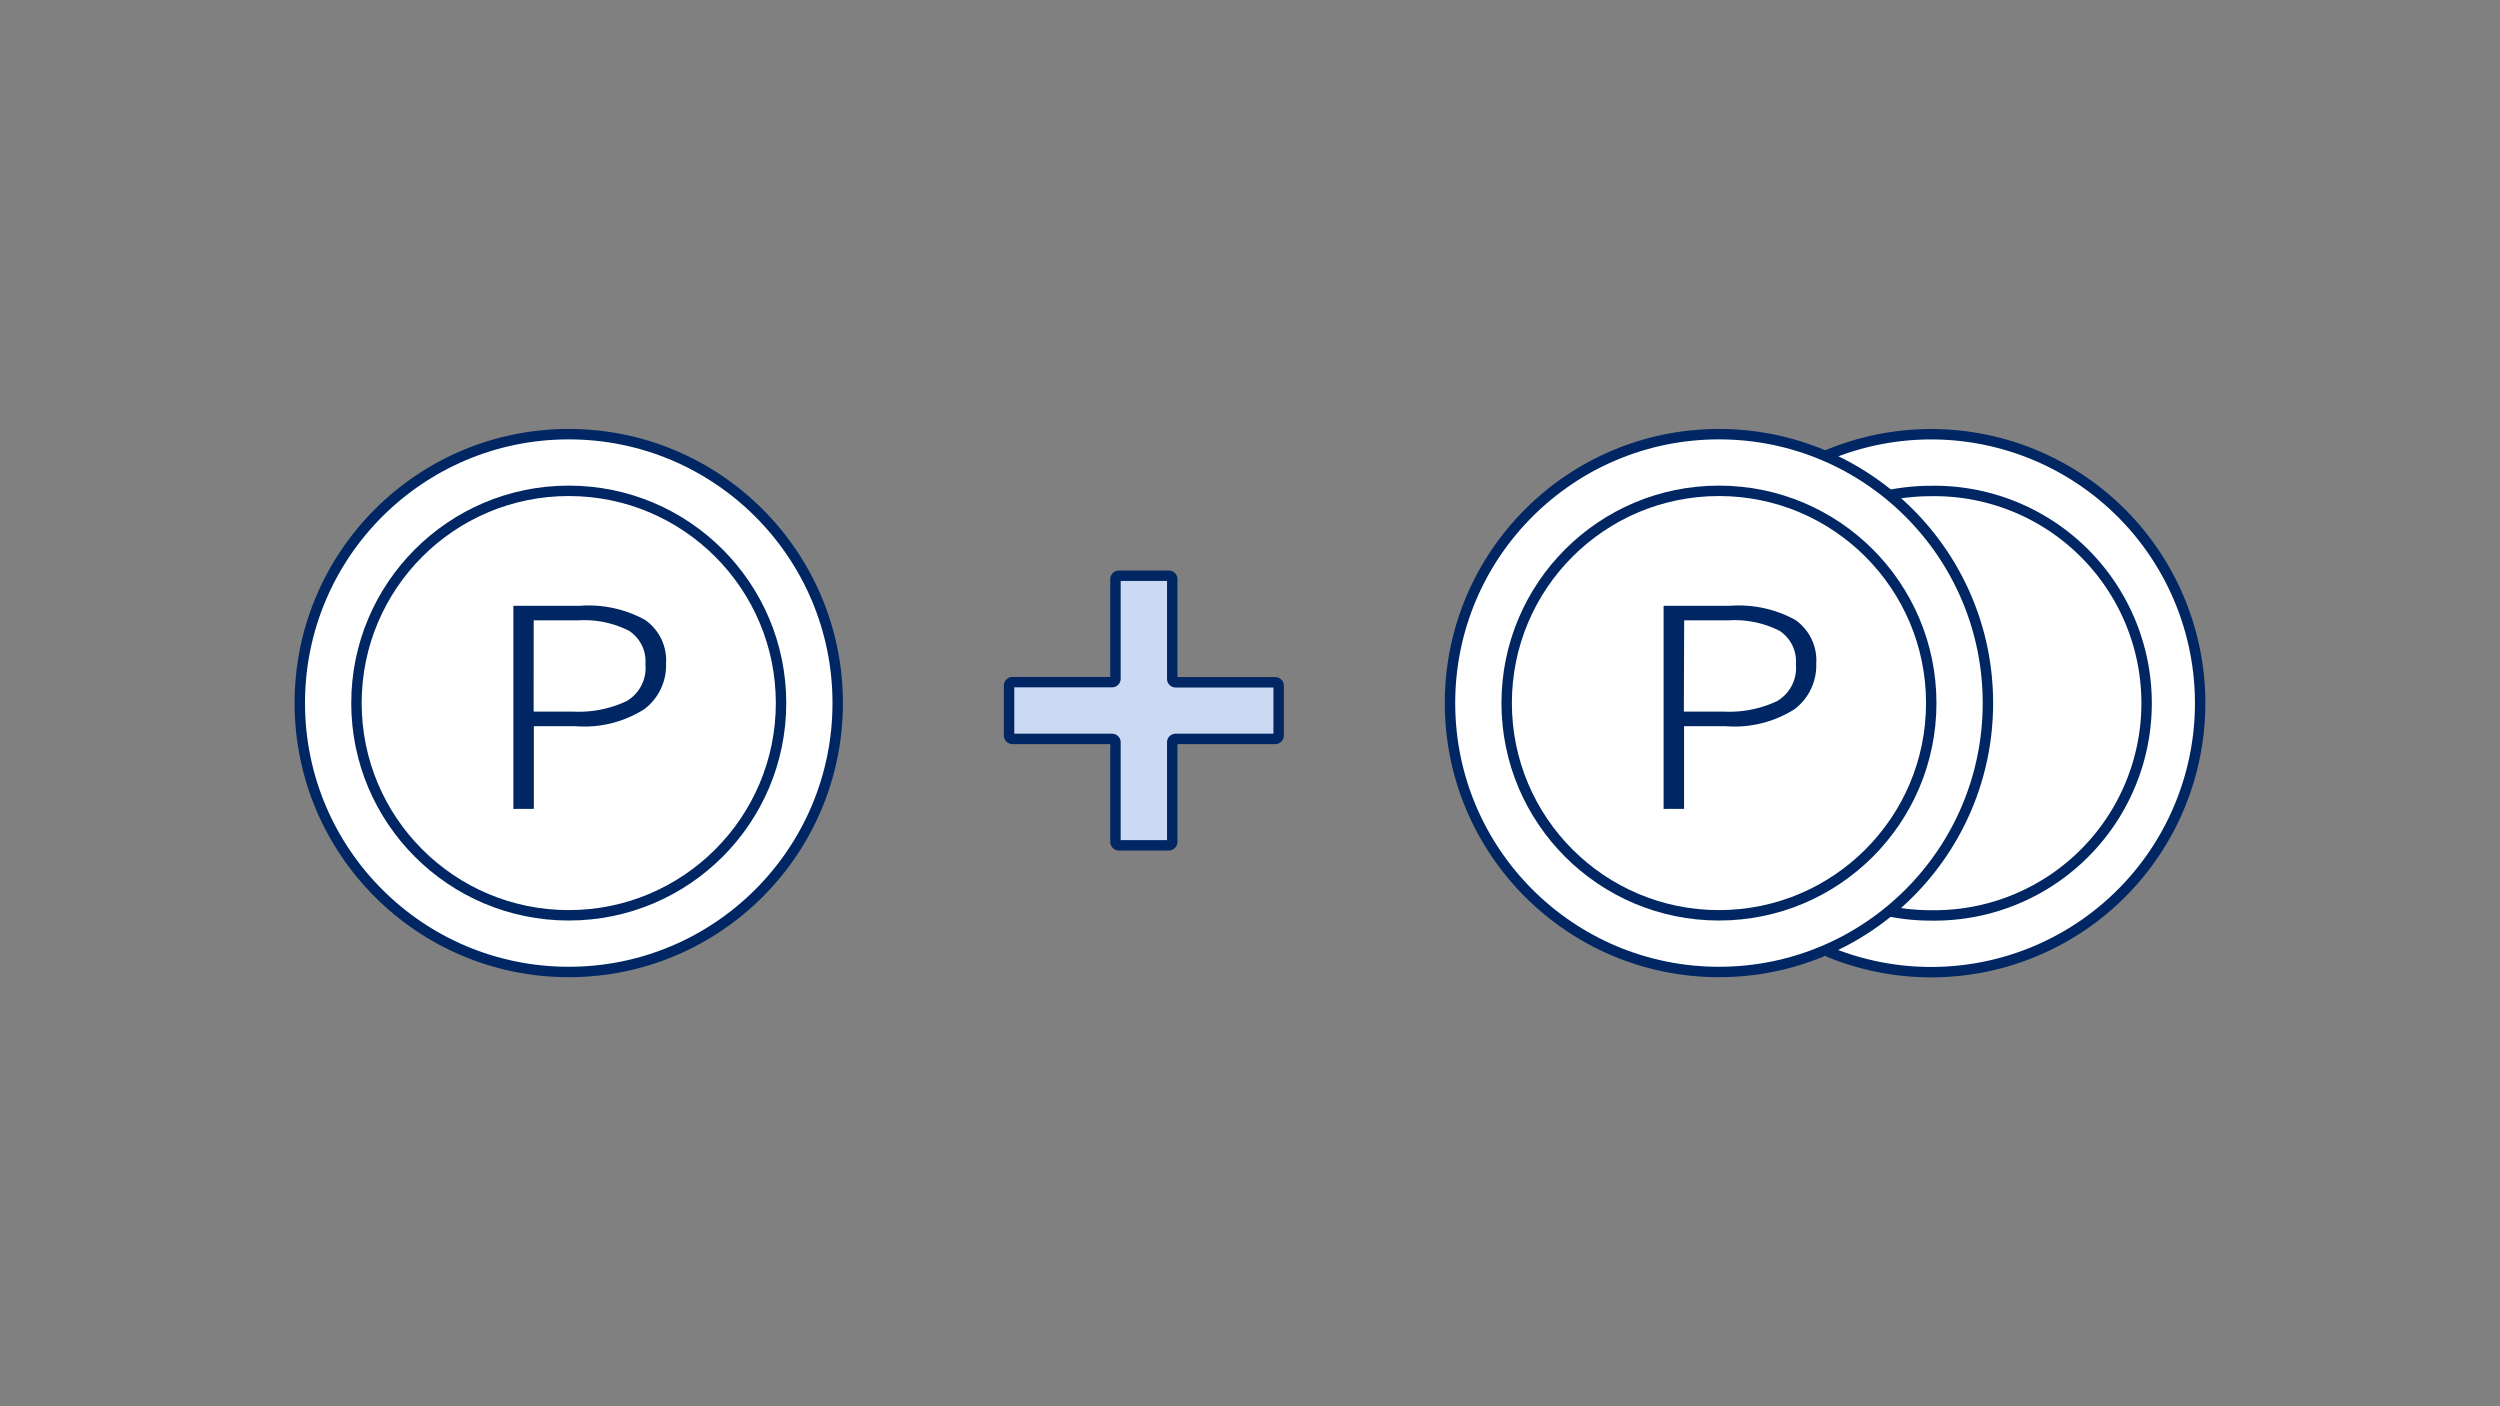
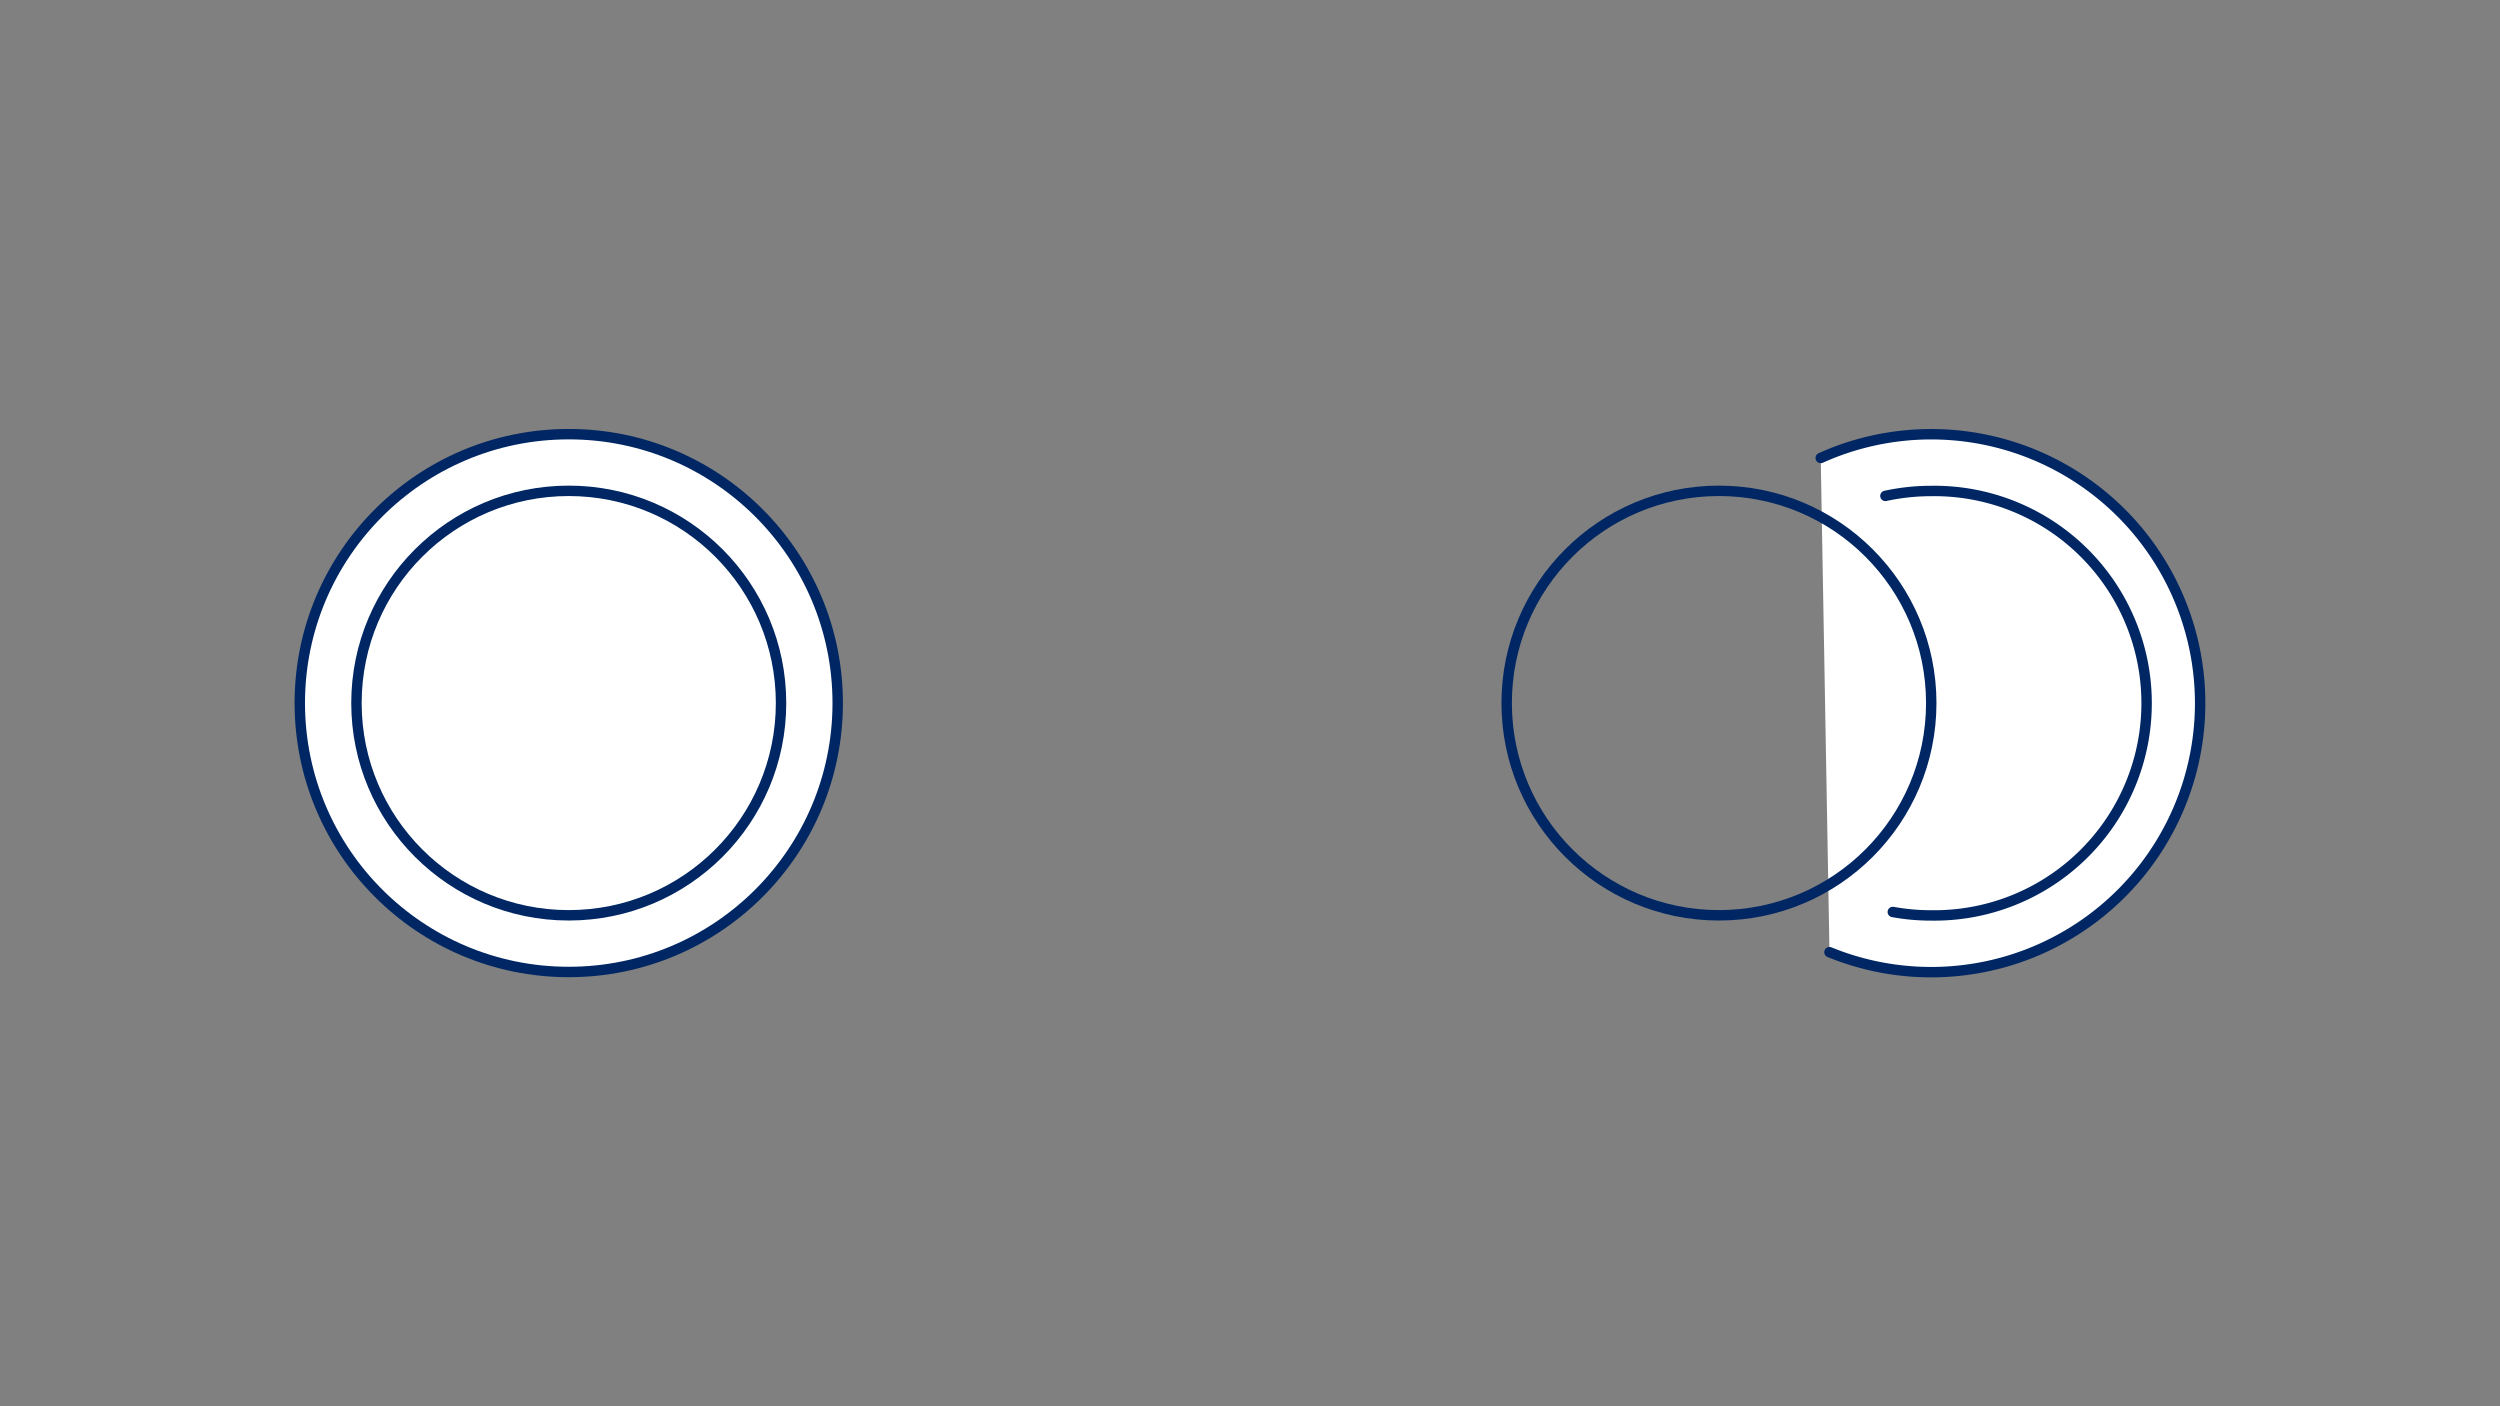
<svg xmlns="http://www.w3.org/2000/svg" id="image" viewBox="0 0 480 270">
  <rect x="0" y="0" width="480" height="270" fill="#808080" stroke="none" />
  <ellipse id="楕円形_79" data-name="楕円形 79" cx="109.2" cy="134.99" rx="51.64" ry="51.63" fill="#fff" stroke="#002663" stroke-linecap="round" stroke-linejoin="round" stroke-width="2" />
  <ellipse id="楕円形_78" data-name="楕円形 78" cx="109.2" cy="134.99" rx="40.76" ry="40.75" fill="none" stroke="#002663" stroke-linecap="round" stroke-linejoin="round" stroke-width="2" />
  <g id="グループ_13227" data-name="グループ 13227">
    <g id="グループ_13226" data-name="グループ 13226">
      <g id="グループ_13225" data-name="グループ 13225">
-         <path id="パス_5723-3" data-name="パス 5723-3" d="M98.57,155.31v-39h12.8A22.58,22.58,0,0,1,123.82,119a9.47,9.47,0,0,1,4.06,8.42,10.51,10.51,0,0,1-4.2,8.76,21.46,21.46,0,0,1-13.18,3.25h-8V155.3Zm3.89-18.68h7.65a21.55,21.55,0,0,0,10.16-2,7.35,7.35,0,0,0,3.65-7.08,7,7,0,0,0-3.15-6.44,19,19,0,0,0-9.79-2h-8.51Z" fill="#002663" />
-       </g>
+         </g>
    </g>
  </g>
-   <path d="M244.84,131H225.72a.65.65,0,0,1-.65-.66V111.2a.66.66,0,0,0-.66-.66h-9.58a.66.66,0,0,0-.66.66v19.11a.65.65,0,0,1-.66.66H194.4a.66.66,0,0,0-.66.66v9.58a.67.67,0,0,0,.66.66h19.11a.65.65,0,0,1,.66.65v19.12a.67.67,0,0,0,.66.66h9.58a.67.67,0,0,0,.66-.66V142.52a.65.65,0,0,1,.65-.65h19.12a.67.67,0,0,0,.66-.66v-9.58A.66.66,0,0,0,244.84,131Z" fill="#cbdaf2" stroke="#002663" stroke-linecap="round" stroke-linejoin="round" stroke-width="2" />
  <path id="楕円形_79-2" data-name="楕円形 79" d="M349.58,87.93a51.64,51.64,0,1,1,1.68,94.89" fill="#fff" stroke="#002663" stroke-linecap="round" stroke-linejoin="round" stroke-width="2" />
  <path id="楕円形_78-2" data-name="楕円形 78" d="M362,95.21a41.46,41.46,0,0,1,8.76-.94,40.75,40.75,0,1,1,0,81.49,40.32,40.32,0,0,1-7.34-.66" fill="none" stroke="#002663" stroke-linecap="round" stroke-linejoin="round" stroke-width="2" />
-   <ellipse id="楕円形_79-3" data-name="楕円形 79" cx="330.04" cy="134.99" rx="51.64" ry="51.63" fill="#fff" stroke="#002663" stroke-linecap="round" stroke-linejoin="round" stroke-width="2" />
  <ellipse id="楕円形_78-3" data-name="楕円形 78" cx="330.04" cy="134.99" rx="40.76" ry="40.75" fill="none" stroke="#002663" stroke-linecap="round" stroke-linejoin="round" stroke-width="2" />
  <g id="グループ_13227-2" data-name="グループ 13227">
    <g id="グループ_13226-2" data-name="グループ 13226">
      <g id="グループ_13225-2" data-name="グループ 13225">
-         <path id="パス_5723-3-2" data-name="パス 5723-3" d="M319.41,155.31v-39h12.8A22.58,22.58,0,0,1,344.66,119a9.47,9.47,0,0,1,4.06,8.42,10.53,10.53,0,0,1-4.19,8.76,21.51,21.51,0,0,1-13.19,3.25h-8V155.3Zm3.89-18.68H331a21.61,21.61,0,0,0,10.17-2,7.36,7.36,0,0,0,3.64-7.08,7,7,0,0,0-3.15-6.44,19,19,0,0,0-9.79-2h-8.51Z" fill="#002663" />
-       </g>
+         </g>
    </g>
  </g>
</svg>